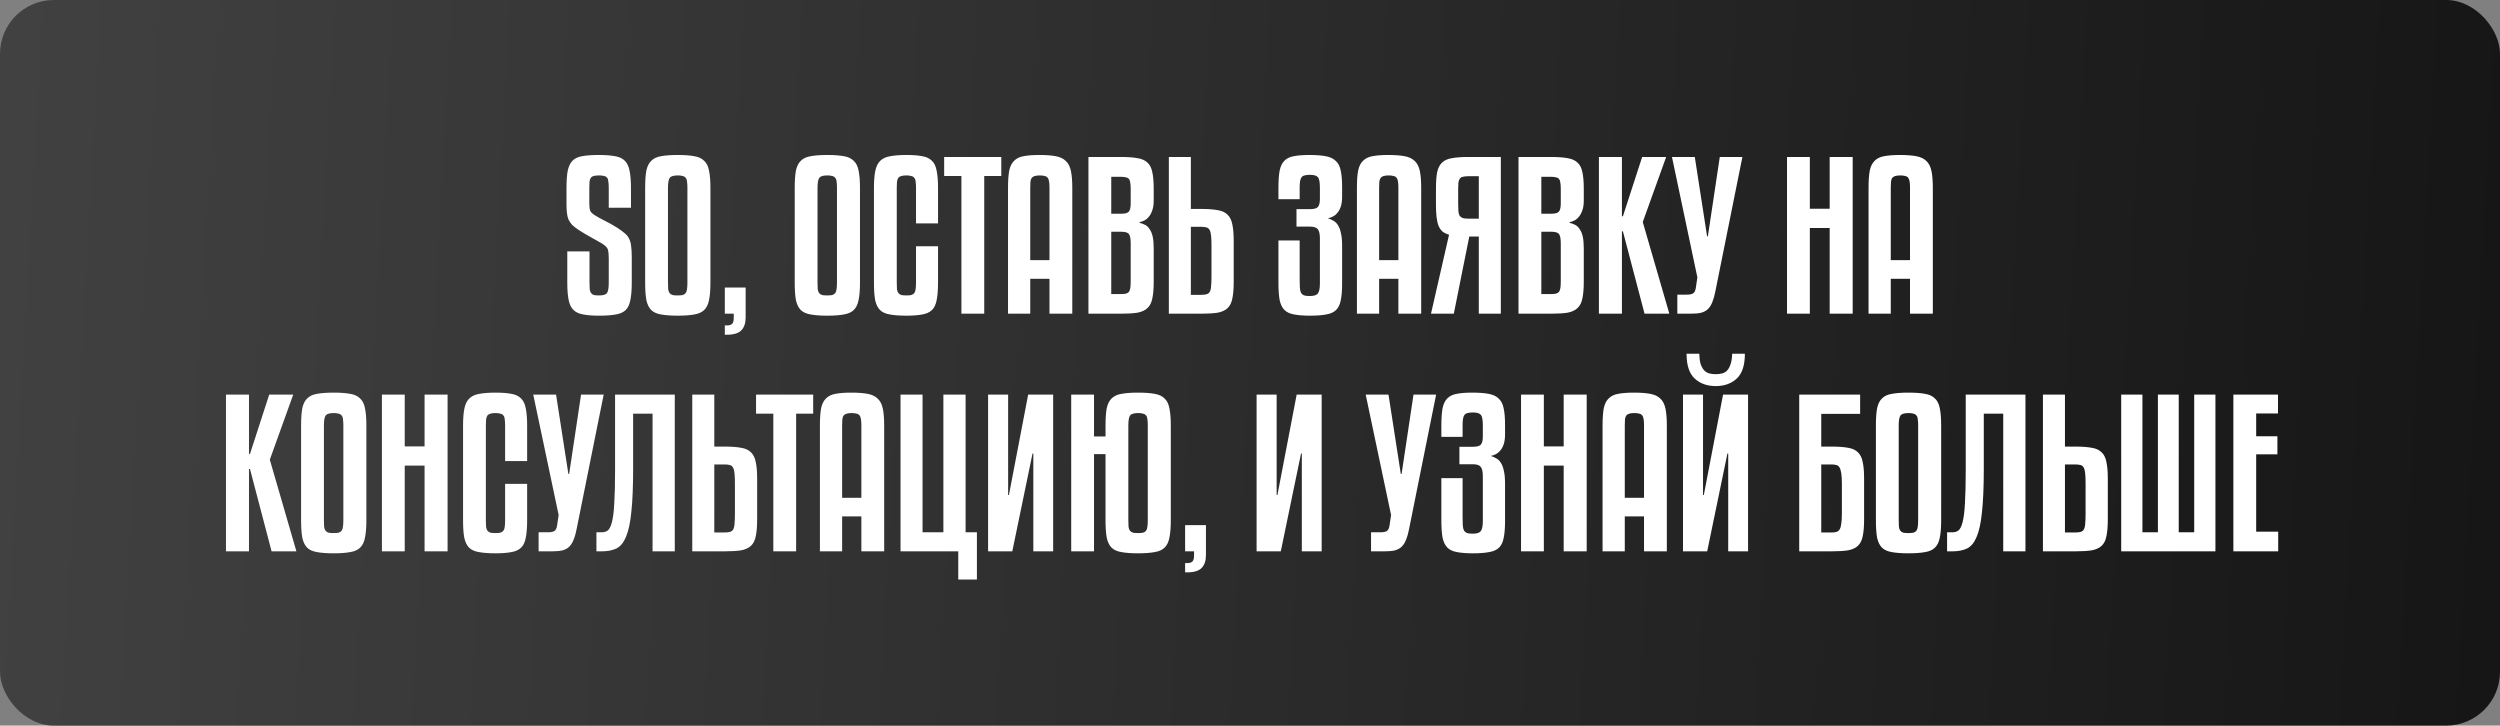
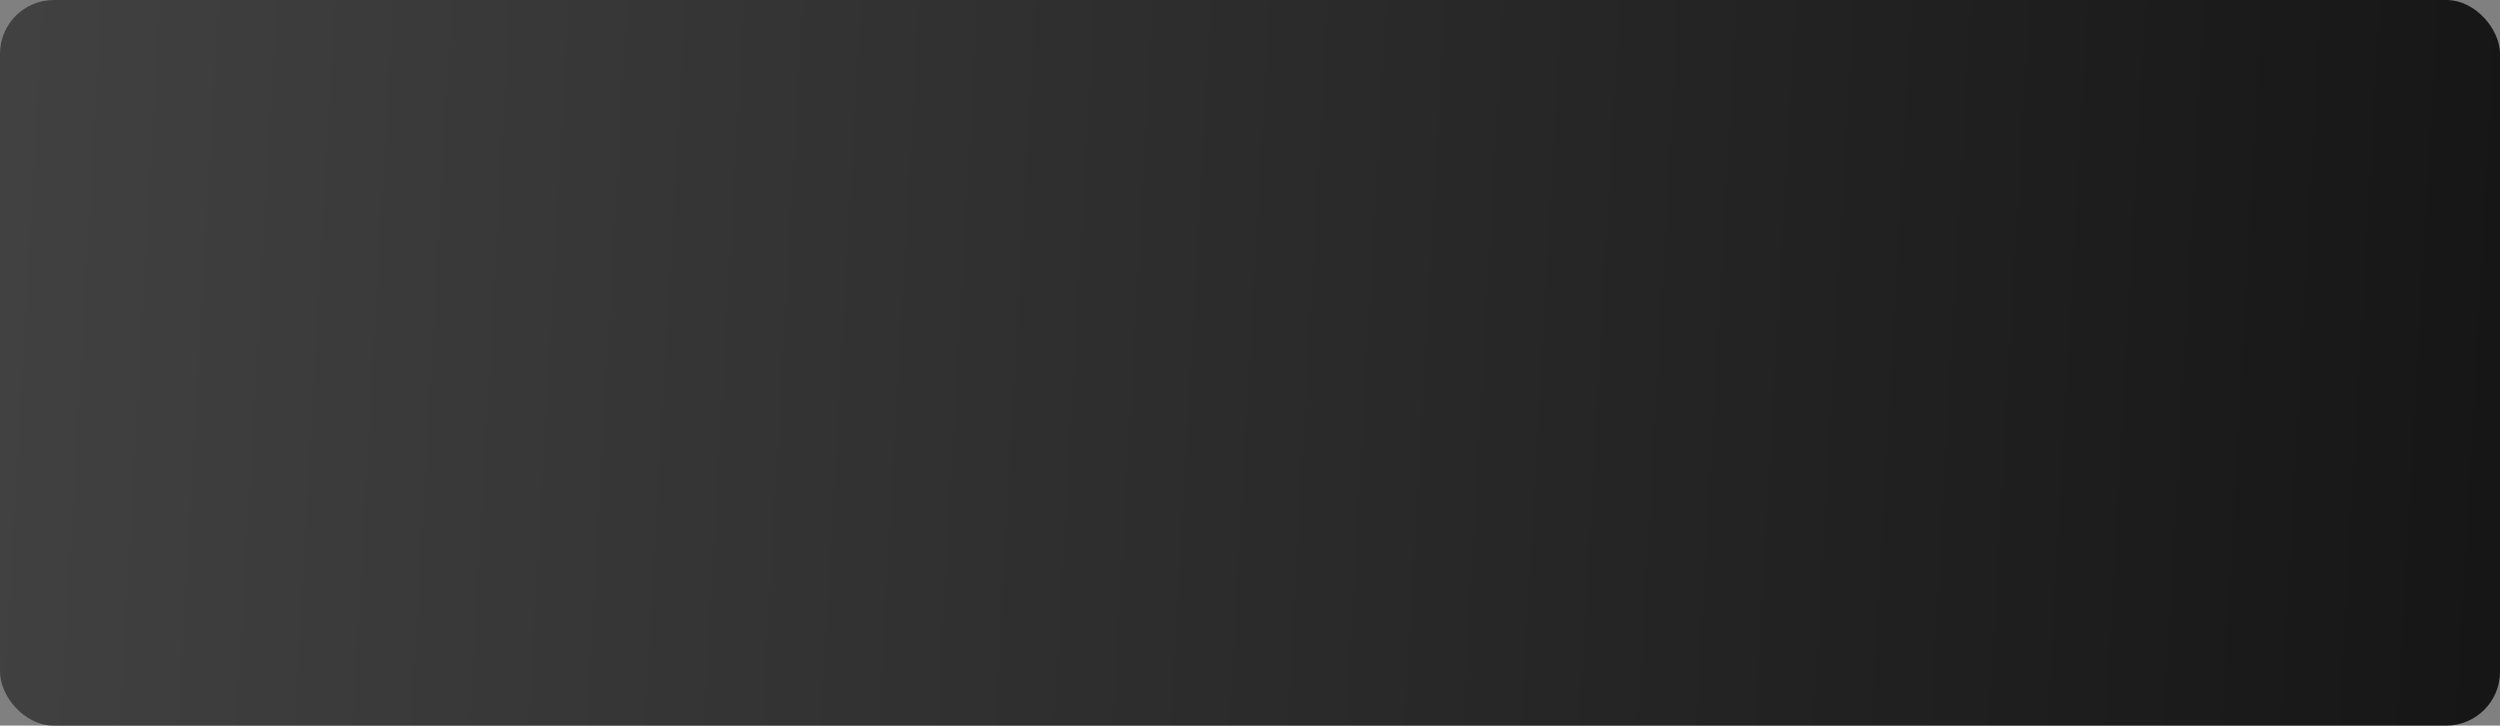
<svg xmlns="http://www.w3.org/2000/svg" width="789" height="229" viewBox="0 0 789 229" fill="none">
  <rect x="0" y="0" width="789" height="229" fill="#808080" stroke="none" />
  <rect width="789" height="229" rx="17" fill="url(#paint0_linear_366_221)" />
-   <path d="M192.122 65.568V59.432C192.122 58.556 192.08 57.846 191.997 57.303C191.955 56.761 191.83 56.364 191.621 56.114C191.412 55.822 191.099 55.634 190.682 55.55C190.264 55.425 189.722 55.363 189.054 55.363C188.345 55.363 187.781 55.425 187.364 55.55C186.988 55.634 186.696 55.822 186.487 56.114C186.278 56.364 186.132 56.761 186.049 57.303C186.007 57.846 185.986 58.556 185.986 59.432V64.316C185.986 65.317 186.091 66.069 186.299 66.569C186.508 67.028 187.03 67.508 187.865 68.009C188.574 68.468 189.513 68.99 190.682 69.575C191.892 70.159 193.207 70.889 194.626 71.766C195.67 72.434 196.504 73.039 197.13 73.581C197.798 74.124 198.278 74.729 198.57 75.397C198.904 76.065 199.113 76.858 199.196 77.776C199.322 78.694 199.384 79.842 199.384 81.219V89.171C199.384 91.466 199.238 93.303 198.946 94.68C198.696 96.057 198.195 97.122 197.443 97.873C196.692 98.583 195.649 99.042 194.313 99.25C192.977 99.501 191.245 99.626 189.117 99.626C187.071 99.626 185.402 99.501 184.108 99.25C182.814 99.042 181.792 98.583 181.04 97.873C180.289 97.163 179.767 96.12 179.475 94.743C179.183 93.365 179.037 91.508 179.037 89.171V79.341H186.049V89.171C186.049 90.047 186.07 90.757 186.112 91.299C186.195 91.8 186.341 92.197 186.55 92.489C186.758 92.781 187.051 92.99 187.426 93.115C187.844 93.198 188.386 93.24 189.054 93.24C190.39 93.24 191.224 92.99 191.558 92.489C191.934 91.988 192.122 90.882 192.122 89.171V81.72C192.122 80.385 192.038 79.425 191.871 78.84C191.704 78.256 191.224 77.693 190.431 77.15C190.014 76.858 189.492 76.545 188.866 76.211C188.24 75.835 187.572 75.46 186.863 75.084C186.153 74.667 185.423 74.249 184.672 73.832C183.962 73.414 183.315 73.018 182.731 72.642C181.854 72.058 181.145 71.515 180.602 71.014C180.101 70.472 179.705 69.888 179.413 69.261C179.162 68.635 178.995 67.926 178.912 67.133C178.828 66.34 178.786 65.359 178.786 64.19V59.432C178.786 57.136 178.912 55.3 179.162 53.923C179.454 52.545 179.955 51.481 180.665 50.73C181.416 49.978 182.439 49.498 183.732 49.29C185.068 49.039 186.8 48.914 188.929 48.914C191.057 48.914 192.769 49.039 194.063 49.29C195.398 49.498 196.442 49.978 197.193 50.73C197.944 51.481 198.445 52.545 198.696 53.923C198.988 55.3 199.134 57.136 199.134 59.432V65.568H192.122ZM224.21 89.171C224.21 91.466 224.064 93.303 223.772 94.68C223.521 96.057 223 97.122 222.207 97.873C221.455 98.583 220.412 99.042 219.076 99.25C217.741 99.501 216.009 99.626 213.88 99.626C211.751 99.626 210.019 99.501 208.683 99.25C207.348 99.042 206.304 98.583 205.553 97.873C204.802 97.122 204.28 96.057 203.988 94.68C203.737 93.303 203.612 91.466 203.612 89.171V59.307C203.612 57.011 203.737 55.196 203.988 53.86C204.28 52.483 204.802 51.439 205.553 50.73C206.304 49.978 207.348 49.498 208.683 49.29C210.019 49.039 211.751 48.914 213.88 48.914C216.009 48.914 217.741 49.039 219.076 49.29C220.412 49.498 221.455 49.978 222.207 50.73C223 51.439 223.521 52.483 223.772 53.86C224.064 55.196 224.21 57.011 224.21 59.307V89.171ZM216.948 59.307C216.948 58.472 216.906 57.804 216.822 57.303C216.781 56.761 216.635 56.364 216.384 56.114C216.175 55.822 215.862 55.634 215.445 55.55C215.069 55.425 214.569 55.363 213.942 55.363C212.607 55.363 211.751 55.613 211.376 56.114C211 56.615 210.812 57.679 210.812 59.307V89.171C210.812 90.047 210.833 90.757 210.875 91.299C210.958 91.8 211.104 92.197 211.313 92.489C211.563 92.781 211.876 92.99 212.252 93.115C212.669 93.198 213.191 93.24 213.817 93.24C214.485 93.24 215.028 93.198 215.445 93.115C215.862 92.99 216.175 92.781 216.384 92.489C216.635 92.155 216.781 91.737 216.822 91.237C216.906 90.694 216.948 90.005 216.948 89.171V59.307ZM235.326 100.19C235.326 101.943 234.888 103.278 234.012 104.196C233.135 105.156 231.612 105.636 229.441 105.636H228.753V102.694H229.566C230.234 102.694 230.735 102.527 231.069 102.193C231.403 101.859 231.57 101.254 231.57 100.377V99H228.753V90.736H235.326V100.19ZM271.41 89.171C271.41 91.466 271.264 93.303 270.972 94.68C270.722 96.057 270.2 97.122 269.407 97.873C268.656 98.583 267.612 99.042 266.276 99.25C264.941 99.501 263.209 99.626 261.08 99.626C258.951 99.626 257.219 99.501 255.884 99.25C254.548 99.042 253.505 98.583 252.753 97.873C252.002 97.122 251.48 96.057 251.188 94.68C250.938 93.303 250.812 91.466 250.812 89.171V59.307C250.812 57.011 250.938 55.196 251.188 53.86C251.48 52.483 252.002 51.439 252.753 50.73C253.505 49.978 254.548 49.498 255.884 49.29C257.219 49.039 258.951 48.914 261.08 48.914C263.209 48.914 264.941 49.039 266.276 49.29C267.612 49.498 268.656 49.978 269.407 50.73C270.2 51.439 270.722 52.483 270.972 53.86C271.264 55.196 271.41 57.011 271.41 59.307V89.171ZM264.148 59.307C264.148 58.472 264.106 57.804 264.023 57.303C263.981 56.761 263.835 56.364 263.584 56.114C263.376 55.822 263.063 55.634 262.645 55.55C262.27 55.425 261.769 55.363 261.143 55.363C259.807 55.363 258.951 55.613 258.576 56.114C258.2 56.615 258.012 57.679 258.012 59.307V89.171C258.012 90.047 258.033 90.757 258.075 91.299C258.158 91.8 258.304 92.197 258.513 92.489C258.764 92.781 259.077 92.99 259.452 93.115C259.87 93.198 260.391 93.24 261.017 93.24C261.685 93.24 262.228 93.198 262.645 93.115C263.063 92.99 263.376 92.781 263.584 92.489C263.835 92.155 263.981 91.737 264.023 91.237C264.106 90.694 264.148 90.005 264.148 89.171V59.307ZM289.092 70.514V59.307C289.092 58.472 289.05 57.804 288.966 57.303C288.925 56.761 288.778 56.364 288.528 56.114C288.319 55.822 288.006 55.634 287.589 55.55C287.213 55.425 286.712 55.363 286.086 55.363C285.419 55.363 284.876 55.425 284.459 55.55C284.083 55.634 283.77 55.822 283.519 56.114C283.311 56.406 283.165 56.823 283.081 57.366C283.039 57.867 283.019 58.514 283.019 59.307V89.171C283.019 90.047 283.039 90.757 283.081 91.299C283.165 91.8 283.311 92.197 283.519 92.489C283.77 92.781 284.083 92.99 284.459 93.115C284.876 93.198 285.419 93.24 286.086 93.24C286.712 93.24 287.213 93.198 287.589 93.115C288.006 92.99 288.319 92.781 288.528 92.489C288.778 92.197 288.925 91.8 288.966 91.299C289.05 90.757 289.092 90.047 289.092 89.171V77.713H296.041V89.171C296.041 91.508 295.895 93.365 295.603 94.743C295.352 96.12 294.851 97.163 294.1 97.873C293.349 98.583 292.326 99.042 291.032 99.25C289.738 99.501 288.09 99.626 286.086 99.626C283.958 99.626 282.226 99.501 280.89 99.25C279.554 99.042 278.511 98.583 277.76 97.873C277.008 97.122 276.487 96.057 276.194 94.68C275.944 93.303 275.819 91.466 275.819 89.171V59.307C275.819 57.053 275.965 55.237 276.257 53.86C276.549 52.483 277.071 51.439 277.822 50.73C278.615 49.978 279.68 49.498 281.015 49.29C282.351 49.039 284.041 48.914 286.086 48.914C288.09 48.914 289.738 49.039 291.032 49.29C292.326 49.498 293.349 49.978 294.1 50.73C294.851 51.439 295.352 52.483 295.603 53.86C295.895 55.196 296.041 57.011 296.041 59.307V70.514H289.092ZM316.008 55.55H310.624V99H303.424V55.55H297.977V49.54H316.008V55.55ZM331.216 99V87.981H325.143V99H318.131V59.307C318.131 57.053 318.256 55.237 318.506 53.86C318.798 52.483 319.32 51.439 320.071 50.73C320.823 49.978 321.824 49.498 323.077 49.29C324.37 49.039 326.019 48.914 328.023 48.914C330.11 48.914 331.821 49.039 333.156 49.29C334.534 49.54 335.598 50.041 336.349 50.792C337.142 51.502 337.685 52.545 337.977 53.923C338.269 55.258 338.415 57.053 338.415 59.307V99H331.216ZM328.148 55.363C327.522 55.363 327 55.425 326.583 55.55C326.207 55.634 325.894 55.822 325.644 56.114C325.435 56.364 325.289 56.761 325.205 57.303C325.164 57.804 325.143 58.472 325.143 59.307V82.096H331.216V59.307C331.216 58.472 331.174 57.804 331.09 57.303C331.007 56.761 330.861 56.364 330.652 56.114C330.443 55.822 330.13 55.634 329.713 55.55C329.296 55.425 328.774 55.363 328.148 55.363ZM359.665 70.326C360.333 70.493 360.938 70.722 361.481 71.014C362.024 71.307 362.483 71.766 362.858 72.392C363.276 72.976 363.589 73.748 363.797 74.708C364.006 75.668 364.11 76.9 364.11 78.402V88.858C364.11 91.07 363.964 92.844 363.672 94.179C363.422 95.515 362.9 96.537 362.107 97.247C361.356 97.957 360.312 98.436 358.977 98.687C357.641 98.896 355.909 99 353.78 99H343.513V49.54H353.78C355.909 49.54 357.641 49.665 358.977 49.916C360.312 50.124 361.356 50.584 362.107 51.293C362.9 52.003 363.422 53.025 363.672 54.361C363.964 55.655 364.11 57.408 364.11 59.62V63.314C364.11 64.608 363.943 65.672 363.61 66.507C363.317 67.341 362.942 68.009 362.483 68.51C362.065 69.011 361.585 69.387 361.043 69.637C360.542 69.888 360.083 70.034 359.665 70.075V70.326ZM350.712 92.802H353.78C354.448 92.802 354.97 92.76 355.345 92.677C355.763 92.551 356.076 92.364 356.284 92.113C356.493 91.821 356.639 91.424 356.723 90.924C356.806 90.381 356.848 89.692 356.848 88.858V76.774C356.848 75.397 356.681 74.458 356.347 73.957C356.013 73.414 355.22 73.143 353.968 73.143H350.712V92.802ZM350.712 67.446H353.968C355.137 67.446 355.909 67.216 356.284 66.757C356.66 66.298 356.848 65.463 356.848 64.253V59.62C356.848 58.869 356.806 58.242 356.723 57.742C356.681 57.241 356.556 56.844 356.347 56.552C356.138 56.26 355.825 56.072 355.408 55.989C354.991 55.863 354.448 55.801 353.78 55.801H350.712V67.446ZM379.091 93.052C379.8 93.052 380.364 92.99 380.781 92.865C381.24 92.739 381.574 92.489 381.783 92.113C382.033 91.696 382.179 91.091 382.221 90.298C382.305 89.504 382.346 88.419 382.346 87.042V77.651C382.346 76.273 382.305 75.188 382.221 74.395C382.138 73.561 381.971 72.934 381.72 72.517C381.47 72.1 381.136 71.849 380.719 71.766C380.301 71.641 379.759 71.578 379.091 71.578H375.835V93.052H379.091ZM379.091 65.943C381.219 65.943 382.952 66.069 384.287 66.319C385.623 66.528 386.666 67.008 387.418 67.759C388.169 68.468 388.67 69.491 388.92 70.827C389.212 72.121 389.358 73.853 389.358 76.023V88.92C389.358 91.132 389.212 92.906 388.92 94.242C388.67 95.536 388.169 96.537 387.418 97.247C386.666 97.957 385.623 98.436 384.287 98.687C382.952 98.896 381.219 99 379.091 99H368.886V49.54H375.835V65.943H379.091ZM410.174 88.231C410.174 89.275 410.195 90.131 410.236 90.798C410.278 91.466 410.403 92.009 410.612 92.426C410.863 92.802 411.196 93.073 411.614 93.24C412.031 93.365 412.616 93.428 413.367 93.428C414.619 93.428 415.454 93.177 415.871 92.677C416.33 92.134 416.56 91.07 416.56 89.484V75.272C416.56 73.894 416.351 72.934 415.934 72.392C415.516 71.808 414.682 71.515 413.429 71.515H409.172V66.006H413.429C414.682 66.006 415.516 65.776 415.934 65.317C416.351 64.816 416.56 64.002 416.56 62.876V59.244C416.56 57.491 416.351 56.385 415.934 55.926C415.516 55.425 414.682 55.175 413.429 55.175C412.72 55.175 412.156 55.237 411.739 55.363C411.322 55.446 410.988 55.655 410.737 55.989C410.529 56.281 410.383 56.698 410.299 57.241C410.216 57.742 410.174 58.43 410.174 59.307V62.876H403.475V59.307C403.475 57.053 403.6 55.237 403.851 53.86C404.143 52.483 404.644 51.439 405.353 50.73C406.104 49.978 407.106 49.498 408.358 49.29C409.61 49.039 411.217 48.914 413.179 48.914C415.308 48.914 417.04 49.039 418.375 49.29C419.753 49.54 420.817 50.041 421.568 50.792C422.361 51.502 422.883 52.524 423.134 53.86C423.426 55.154 423.572 56.865 423.572 58.994V62.062C423.572 63.355 423.426 64.42 423.134 65.255C422.841 66.089 422.466 66.757 422.007 67.258C421.589 67.759 421.109 68.135 420.567 68.385C420.066 68.635 419.565 68.802 419.064 68.886C419.732 69.094 420.337 69.366 420.88 69.7C421.422 69.992 421.881 70.451 422.257 71.077C422.674 71.703 422.988 72.538 423.196 73.581C423.447 74.583 423.572 75.919 423.572 77.588V89.484C423.572 91.696 423.426 93.47 423.134 94.805C422.883 96.141 422.382 97.163 421.631 97.873C420.88 98.583 419.836 99.042 418.501 99.25C417.207 99.501 415.516 99.626 413.429 99.626C411.426 99.626 409.777 99.501 408.483 99.25C407.19 99.042 406.167 98.583 405.416 97.873C404.664 97.122 404.143 96.057 403.851 94.68C403.6 93.303 403.475 91.466 403.475 89.171V75.898H410.174V88.231ZM441.329 99V87.981H435.256V99H428.244V59.307C428.244 57.053 428.369 55.237 428.62 53.86C428.912 52.483 429.433 51.439 430.185 50.73C430.936 49.978 431.938 49.498 433.19 49.29C434.484 49.039 436.132 48.914 438.136 48.914C440.223 48.914 441.934 49.039 443.27 49.29C444.647 49.54 445.711 50.041 446.463 50.792C447.256 51.502 447.798 52.545 448.091 53.923C448.383 55.258 448.529 57.053 448.529 59.307V99H441.329ZM438.261 55.363C437.635 55.363 437.113 55.425 436.696 55.55C436.32 55.634 436.007 55.822 435.757 56.114C435.548 56.364 435.402 56.761 435.319 57.303C435.277 57.804 435.256 58.472 435.256 59.307V82.096H441.329V59.307C441.329 58.472 441.287 57.804 441.204 57.303C441.12 56.761 440.974 56.364 440.765 56.114C440.557 55.822 440.244 55.634 439.826 55.55C439.409 55.425 438.887 55.363 438.261 55.363ZM463.706 74.646L458.822 99H451.622L457.32 74.082C456.485 73.832 455.796 73.498 455.254 73.081C454.753 72.621 454.335 72.016 454.002 71.265C453.709 70.514 453.501 69.595 453.375 68.51C453.25 67.383 453.188 66.069 453.188 64.566V59.62C453.188 57.408 453.313 55.655 453.563 54.361C453.855 53.025 454.377 52.003 455.128 51.293C455.88 50.584 456.923 50.124 458.259 49.916C459.594 49.665 461.327 49.54 463.455 49.54H473.66V99H466.711V74.646H463.706ZM463.455 55.613C462.704 55.613 462.099 55.676 461.64 55.801C461.222 55.884 460.909 56.093 460.701 56.427C460.492 56.719 460.346 57.136 460.262 57.679C460.221 58.18 460.2 58.827 460.2 59.62V64.19C460.2 65.15 460.221 65.943 460.262 66.569C460.304 67.195 460.429 67.696 460.638 68.072C460.888 68.406 461.222 68.656 461.64 68.823C462.099 68.948 462.704 69.011 463.455 69.011H466.711V55.613H463.455ZM495.396 70.326C496.064 70.493 496.669 70.722 497.212 71.014C497.755 71.307 498.214 71.766 498.589 72.392C499.007 72.976 499.32 73.748 499.528 74.708C499.737 75.668 499.841 76.9 499.841 78.402V88.858C499.841 91.07 499.695 92.844 499.403 94.179C499.153 95.515 498.631 96.537 497.838 97.247C497.087 97.957 496.043 98.436 494.708 98.687C493.372 98.896 491.64 99 489.511 99H479.244V49.54H489.511C491.64 49.54 493.372 49.665 494.708 49.916C496.043 50.124 497.087 50.584 497.838 51.293C498.631 52.003 499.153 53.025 499.403 54.361C499.695 55.655 499.841 57.408 499.841 59.62V63.314C499.841 64.608 499.675 65.672 499.341 66.507C499.048 67.341 498.673 68.009 498.214 68.51C497.796 69.011 497.316 69.387 496.774 69.637C496.273 69.888 495.814 70.034 495.396 70.075V70.326ZM486.443 92.802H489.511C490.179 92.802 490.701 92.76 491.076 92.677C491.494 92.551 491.807 92.364 492.016 92.113C492.224 91.821 492.37 91.424 492.454 90.924C492.537 90.381 492.579 89.692 492.579 88.858V76.774C492.579 75.397 492.412 74.458 492.078 73.957C491.744 73.414 490.951 73.143 489.699 73.143H486.443V92.802ZM486.443 67.446H489.699C490.868 67.446 491.64 67.216 492.016 66.757C492.391 66.298 492.579 65.463 492.579 64.253V59.62C492.579 58.869 492.537 58.242 492.454 57.742C492.412 57.241 492.287 56.844 492.078 56.552C491.869 56.26 491.556 56.072 491.139 55.989C490.722 55.863 490.179 55.801 489.511 55.801H486.443V67.446ZM525.841 49.54L518.453 70.075L526.842 99H519.016L512.192 73.018H511.879V99H504.617V49.54H511.879V68.26H512.192L518.265 49.54H525.841ZM534.875 49.54L538.756 74.583H539.007L542.763 49.54H549.901L541.386 91.863C541.136 93.198 540.822 94.325 540.447 95.244C540.113 96.162 539.654 96.913 539.069 97.497C538.527 98.04 537.817 98.436 536.941 98.687C536.106 98.896 535.042 99 533.748 99H529.365V92.99H532.308C533.226 92.99 533.894 92.865 534.311 92.614C534.77 92.322 535.063 91.758 535.188 90.924L535.689 87.543L527.675 49.54H534.875ZM584.707 99H577.444V71.954H571.184V99H563.984V49.54H571.184V65.881H577.444V49.54H584.707V99ZM602.8 99V87.981H596.727V99H589.715V59.307C589.715 57.053 589.84 55.237 590.091 53.86C590.383 52.483 590.905 51.439 591.656 50.73C592.407 49.978 593.409 49.498 594.661 49.29C595.955 49.039 597.604 48.914 599.607 48.914C601.694 48.914 603.405 49.039 604.741 49.29C606.118 49.54 607.183 50.041 607.934 50.792C608.727 51.502 609.269 52.545 609.562 53.923C609.854 55.258 610 57.053 610 59.307V99H602.8ZM599.732 55.363C599.106 55.363 598.584 55.425 598.167 55.55C597.791 55.634 597.478 55.822 597.228 56.114C597.019 56.364 596.873 56.761 596.79 57.303C596.748 57.804 596.727 58.472 596.727 59.307V82.096H602.8V59.307C602.8 58.472 602.758 57.804 602.675 57.303C602.591 56.761 602.445 56.364 602.237 56.114C602.028 55.822 601.715 55.634 601.297 55.55C600.88 55.425 600.358 55.363 599.732 55.363ZM92.541 124.54L85.153 145.075L93.543 174H85.716L78.892 148.018H78.579V174H71.317V124.54H78.579V143.26H78.892L84.965 124.54H92.541ZM115.625 164.171C115.625 166.466 115.479 168.303 115.187 169.68C114.937 171.057 114.415 172.122 113.622 172.873C112.871 173.583 111.827 174.042 110.491 174.25C109.156 174.501 107.424 174.626 105.295 174.626C103.166 174.626 101.434 174.501 100.099 174.25C98.763 174.042 97.719 173.583 96.968 172.873C96.217 172.122 95.695 171.057 95.403 169.68C95.153 168.303 95.027 166.466 95.027 164.171V134.307C95.027 132.011 95.153 130.196 95.403 128.86C95.695 127.483 96.217 126.439 96.968 125.73C97.719 124.978 98.763 124.498 100.099 124.29C101.434 124.039 103.166 123.914 105.295 123.914C107.424 123.914 109.156 124.039 110.491 124.29C111.827 124.498 112.871 124.978 113.622 125.73C114.415 126.439 114.937 127.483 115.187 128.86C115.479 130.196 115.625 132.011 115.625 134.307V164.171ZM108.363 134.307C108.363 133.472 108.321 132.804 108.238 132.303C108.196 131.761 108.05 131.364 107.799 131.114C107.591 130.822 107.278 130.634 106.86 130.55C106.485 130.425 105.984 130.363 105.358 130.363C104.022 130.363 103.166 130.613 102.791 131.114C102.415 131.615 102.227 132.679 102.227 134.307V164.171C102.227 165.047 102.248 165.757 102.29 166.299C102.373 166.8 102.519 167.197 102.728 167.489C102.979 167.781 103.292 167.99 103.667 168.115C104.085 168.198 104.606 168.24 105.232 168.24C105.9 168.24 106.443 168.198 106.86 168.115C107.278 167.99 107.591 167.781 107.799 167.489C108.05 167.155 108.196 166.738 108.238 166.237C108.321 165.694 108.363 165.005 108.363 164.171V134.307ZM141.258 174H133.995V146.954H127.734V174H120.535V124.54H127.734V140.881H133.995V124.54H141.258V174ZM159.413 145.514V134.307C159.413 133.472 159.372 132.804 159.288 132.303C159.246 131.761 159.1 131.364 158.85 131.114C158.641 130.822 158.328 130.634 157.911 130.55C157.535 130.425 157.034 130.363 156.408 130.363C155.74 130.363 155.198 130.425 154.78 130.55C154.405 130.634 154.092 130.822 153.841 131.114C153.633 131.406 153.487 131.823 153.403 132.366C153.361 132.867 153.34 133.514 153.34 134.307V164.171C153.34 165.047 153.361 165.757 153.403 166.299C153.487 166.8 153.633 167.197 153.841 167.489C154.092 167.781 154.405 167.99 154.78 168.115C155.198 168.198 155.74 168.24 156.408 168.24C157.034 168.24 157.535 168.198 157.911 168.115C158.328 167.99 158.641 167.781 158.85 167.489C159.1 167.197 159.246 166.8 159.288 166.299C159.372 165.757 159.413 165.047 159.413 164.171V152.713H166.363V164.171C166.363 166.508 166.217 168.365 165.925 169.743C165.674 171.12 165.173 172.164 164.422 172.873C163.671 173.583 162.648 174.042 161.354 174.25C160.06 174.501 158.412 174.626 156.408 174.626C154.28 174.626 152.547 174.501 151.212 174.25C149.876 174.042 148.833 173.583 148.081 172.873C147.33 172.122 146.808 171.057 146.516 169.68C146.266 168.303 146.141 166.466 146.141 164.171V134.307C146.141 132.053 146.287 130.237 146.579 128.86C146.871 127.483 147.393 126.439 148.144 125.73C148.937 124.978 150.001 124.498 151.337 124.29C152.673 124.039 154.363 123.914 156.408 123.914C158.412 123.914 160.06 124.039 161.354 124.29C162.648 124.498 163.671 124.978 164.422 125.73C165.173 126.439 165.674 127.483 165.925 128.86C166.217 130.196 166.363 132.011 166.363 134.307V145.514H159.413ZM175.493 124.54L179.375 149.583H179.625L183.382 124.54H190.519L182.004 166.863C181.754 168.198 181.441 169.325 181.065 170.244C180.731 171.162 180.272 171.913 179.688 172.497C179.145 173.04 178.436 173.437 177.559 173.687C176.724 173.896 175.66 174 174.366 174H169.984V167.99H172.926C173.845 167.99 174.512 167.864 174.93 167.614C175.389 167.322 175.681 166.758 175.806 165.924L176.307 162.543L168.293 124.54H175.493ZM199.815 148.018C199.815 153.611 199.627 158.119 199.251 161.541C198.917 164.964 198.354 167.593 197.561 169.43C196.81 171.266 195.787 172.497 194.493 173.123C193.241 173.708 191.718 174 189.923 174H188.232V167.99H189.923C190.674 167.99 191.3 167.802 191.801 167.426C192.344 167.009 192.782 166.132 193.116 164.797C193.491 163.419 193.742 161.416 193.867 158.786C194.034 156.157 194.117 152.609 194.117 148.143V124.54H212.962V174H205.95V130.55H199.815V148.018ZM228.686 168.052C229.396 168.052 229.959 167.99 230.376 167.864C230.836 167.739 231.169 167.489 231.378 167.113C231.629 166.696 231.775 166.091 231.816 165.298C231.9 164.505 231.942 163.419 231.942 162.042V152.651C231.942 151.273 231.9 150.188 231.816 149.395C231.733 148.56 231.566 147.934 231.316 147.517C231.065 147.1 230.731 146.849 230.314 146.766C229.896 146.641 229.354 146.578 228.686 146.578H225.43V168.052H228.686ZM228.686 140.943C230.815 140.943 232.547 141.068 233.882 141.319C235.218 141.528 236.262 142.008 237.013 142.759C237.764 143.468 238.265 144.491 238.515 145.827C238.808 147.121 238.954 148.853 238.954 151.023V163.92C238.954 166.132 238.808 167.906 238.515 169.242C238.265 170.536 237.764 171.537 237.013 172.247C236.262 172.957 235.218 173.437 233.882 173.687C232.547 173.896 230.815 174 228.686 174H218.481V124.54H225.43V140.943H228.686ZM256.641 130.55H251.257V174H244.057V130.55H238.61V124.54H256.641V130.55ZM271.849 174V162.981H265.776V174H258.764V134.307C258.764 132.053 258.889 130.237 259.139 128.86C259.431 127.483 259.953 126.439 260.704 125.73C261.456 124.978 262.457 124.498 263.71 124.29C265.003 124.039 266.652 123.914 268.656 123.914C270.742 123.914 272.454 124.039 273.789 124.29C275.167 124.54 276.231 125.041 276.982 125.792C277.775 126.502 278.318 127.545 278.61 128.923C278.902 130.258 279.048 132.053 279.048 134.307V174H271.849ZM268.781 130.363C268.155 130.363 267.633 130.425 267.216 130.55C266.84 130.634 266.527 130.822 266.276 131.114C266.068 131.364 265.922 131.761 265.838 132.303C265.796 132.804 265.776 133.472 265.776 134.307V157.096H271.849V134.307C271.849 133.472 271.807 132.804 271.723 132.303C271.64 131.761 271.494 131.364 271.285 131.114C271.076 130.822 270.763 130.634 270.346 130.55C269.929 130.425 269.407 130.363 268.781 130.363ZM308.312 182.89H302.427V174H284.208V124.54H291.158V167.99H297.731V124.54H304.743V167.99H308.312V182.89ZM311.842 174V124.54H318.165V156.219H318.416L324.489 124.54H332.377V174H326.117V143.135H325.866L319.48 174H311.842ZM369.503 164.171C369.503 166.466 369.357 168.303 369.065 169.68C368.814 171.057 368.293 172.122 367.5 172.873C366.748 173.583 365.705 174.042 364.369 174.25C363.034 174.501 361.301 174.626 359.173 174.626C357.044 174.626 355.312 174.501 353.976 174.25C352.641 174.042 351.597 173.583 350.846 172.873C350.095 172.122 349.573 171.057 349.281 169.68C349.03 168.303 348.905 166.466 348.905 164.171V143.322H345.274V174H338.074V124.54H345.274V137.75H348.905V134.307C348.905 132.011 349.03 130.196 349.281 128.86C349.573 127.483 350.095 126.439 350.846 125.73C351.597 124.978 352.641 124.498 353.976 124.29C355.312 124.039 357.044 123.914 359.173 123.914C361.301 123.914 363.034 124.039 364.369 124.29C365.705 124.498 366.748 124.978 367.5 125.73C368.293 126.439 368.814 127.483 369.065 128.86C369.357 130.196 369.503 132.011 369.503 134.307V164.171ZM362.241 134.307C362.241 133.472 362.199 132.804 362.115 132.303C362.074 131.761 361.927 131.364 361.677 131.114C361.468 130.822 361.155 130.634 360.738 130.55C360.362 130.425 359.861 130.363 359.235 130.363C357.9 130.363 357.044 130.613 356.668 131.114C356.293 131.615 356.105 132.679 356.105 134.307V164.171C356.105 165.047 356.126 165.757 356.168 166.299C356.251 166.8 356.397 167.197 356.606 167.489C356.856 167.781 357.169 167.99 357.545 168.115C357.962 168.198 358.484 168.24 359.11 168.24C359.778 168.24 360.321 168.198 360.738 168.115C361.155 167.99 361.468 167.781 361.677 167.489C361.927 167.155 362.074 166.738 362.115 166.237C362.199 165.694 362.241 165.005 362.241 164.171V134.307ZM380.595 175.19C380.595 176.943 380.157 178.278 379.281 179.196C378.404 180.156 376.881 180.636 374.71 180.636H374.022V177.694H374.835C375.503 177.694 376.004 177.527 376.338 177.193C376.672 176.859 376.839 176.254 376.839 175.377V174H374.022V165.736H380.595V175.19ZM396.582 174V124.54H402.906V156.219H403.156L409.229 124.54H417.117V174H410.857V143.135H410.606L404.22 174H396.582ZM438.212 124.54L442.094 149.583H442.344L446.101 124.54H453.238L444.723 166.863C444.473 168.198 444.16 169.325 443.784 170.244C443.45 171.162 442.991 171.913 442.407 172.497C441.864 173.04 441.155 173.437 440.278 173.687C439.444 173.896 438.379 174 437.085 174H432.703V167.99H435.645C436.564 167.99 437.231 167.864 437.649 167.614C438.108 167.322 438.4 166.758 438.525 165.924L439.026 162.543L431.012 124.54H438.212ZM461.593 163.232C461.593 164.275 461.614 165.131 461.655 165.798C461.697 166.466 461.822 167.009 462.031 167.426C462.281 167.802 462.615 168.073 463.033 168.24C463.45 168.365 464.034 168.428 464.786 168.428C466.038 168.428 466.873 168.178 467.29 167.677C467.749 167.134 467.979 166.07 467.979 164.484V150.272C467.979 148.894 467.77 147.934 467.353 147.392C466.935 146.807 466.1 146.515 464.848 146.515H460.591V141.006H464.848C466.1 141.006 466.935 140.776 467.353 140.317C467.77 139.816 467.979 139.002 467.979 137.875V134.244C467.979 132.491 467.77 131.385 467.353 130.926C466.935 130.425 466.1 130.175 464.848 130.175C464.139 130.175 463.575 130.237 463.158 130.363C462.741 130.446 462.407 130.655 462.156 130.989C461.947 131.281 461.801 131.698 461.718 132.241C461.634 132.742 461.593 133.43 461.593 134.307V137.875H454.894V134.307C454.894 132.053 455.019 130.237 455.269 128.86C455.562 127.483 456.062 126.439 456.772 125.73C457.523 124.978 458.525 124.498 459.777 124.29C461.029 124.039 462.636 123.914 464.598 123.914C466.727 123.914 468.459 124.039 469.794 124.29C471.172 124.54 472.236 125.041 472.987 125.792C473.78 126.502 474.302 127.524 474.552 128.86C474.845 130.154 474.991 131.865 474.991 133.994V137.062C474.991 138.355 474.845 139.42 474.552 140.255C474.26 141.089 473.885 141.757 473.426 142.258C473.008 142.759 472.528 143.135 471.986 143.385C471.485 143.635 470.984 143.802 470.483 143.886C471.151 144.094 471.756 144.366 472.299 144.7C472.841 144.992 473.3 145.451 473.676 146.077C474.093 146.703 474.406 147.538 474.615 148.581C474.865 149.583 474.991 150.919 474.991 152.588V164.484C474.991 166.696 474.845 168.47 474.552 169.805C474.302 171.141 473.801 172.164 473.05 172.873C472.299 173.583 471.255 174.042 469.92 174.25C468.626 174.501 466.935 174.626 464.848 174.626C462.845 174.626 461.196 174.501 459.902 174.25C458.608 174.042 457.586 173.583 456.835 172.873C456.083 172.122 455.562 171.057 455.269 169.68C455.019 168.303 454.894 166.466 454.894 164.171V150.898H461.593V163.232ZM500.762 174H493.499V146.954H487.238V174H480.038V124.54H487.238V140.881H493.499V124.54H500.762V174ZM518.855 174V162.981H512.782V174H505.77V134.307C505.77 132.053 505.895 130.237 506.145 128.86C506.437 127.483 506.959 126.439 507.71 125.73C508.462 124.978 509.463 124.498 510.716 124.29C512.01 124.039 513.658 123.914 515.662 123.914C517.749 123.914 519.46 124.039 520.795 124.29C522.173 124.54 523.237 125.041 523.988 125.792C524.781 126.502 525.324 127.545 525.616 128.923C525.908 130.258 526.054 132.053 526.054 134.307V174H518.855ZM515.787 130.363C515.161 130.363 514.639 130.425 514.222 130.55C513.846 130.634 513.533 130.822 513.283 131.114C513.074 131.364 512.928 131.761 512.844 132.303C512.803 132.804 512.782 133.472 512.782 134.307V157.096H518.855V134.307C518.855 133.472 518.813 132.804 518.729 132.303C518.646 131.761 518.5 131.364 518.291 131.114C518.082 130.822 517.769 130.634 517.352 130.55C516.935 130.425 516.413 130.363 515.787 130.363ZM541.482 121.848C538.769 121.848 536.557 121.055 534.845 119.469C533.134 117.883 532.279 115.274 532.279 111.643H536.285C536.327 112.979 536.473 114.064 536.724 114.899C537.016 115.733 537.391 116.401 537.851 116.902C538.31 117.361 538.831 117.674 539.416 117.841C540.042 118.008 540.731 118.092 541.482 118.092C542.233 118.092 542.922 118.008 543.548 117.841C544.174 117.674 544.696 117.361 545.113 116.902C545.572 116.401 545.927 115.733 546.177 114.899C546.47 114.064 546.636 112.979 546.678 111.643H550.685C550.685 115.274 549.829 117.883 548.118 119.469C546.407 121.055 544.195 121.848 541.482 121.848ZM531.152 174V124.54H537.475V156.219H537.725L543.798 124.54H551.687V174H545.426V143.135H545.176L538.79 174H531.152ZM578.041 140.943C580.169 140.943 581.901 141.068 583.237 141.319C584.573 141.528 585.616 142.008 586.367 142.759C587.119 143.468 587.62 144.491 587.87 145.827C588.162 147.121 588.308 148.853 588.308 151.023V163.92C588.308 166.132 588.162 167.906 587.87 169.242C587.62 170.536 587.119 171.537 586.367 172.247C585.616 172.957 584.573 173.437 583.237 173.687C581.901 173.896 580.169 174 578.041 174H567.836V124.54H587.056V130.613H574.785V140.943H578.041ZM578.041 168.052C578.667 168.052 579.188 167.99 579.606 167.864C580.023 167.739 580.357 167.468 580.608 167.051C580.858 166.633 581.025 166.028 581.108 165.235C581.234 164.442 581.296 163.378 581.296 162.042V152.651C581.296 151.273 581.234 150.188 581.108 149.395C580.983 148.56 580.795 147.934 580.545 147.517C580.295 147.1 579.961 146.849 579.543 146.766C579.126 146.641 578.625 146.578 578.041 146.578H574.785V168.052H578.041ZM612.633 164.171C612.633 166.466 612.487 168.303 612.195 169.68C611.945 171.057 611.423 172.122 610.63 172.873C609.879 173.583 608.835 174.042 607.499 174.25C606.164 174.501 604.432 174.626 602.303 174.626C600.174 174.626 598.442 174.501 597.107 174.25C595.771 174.042 594.728 173.583 593.976 172.873C593.225 172.122 592.703 171.057 592.411 169.68C592.161 168.303 592.035 166.466 592.035 164.171V134.307C592.035 132.011 592.161 130.196 592.411 128.86C592.703 127.483 593.225 126.439 593.976 125.73C594.728 124.978 595.771 124.498 597.107 124.29C598.442 124.039 600.174 123.914 602.303 123.914C604.432 123.914 606.164 124.039 607.499 124.29C608.835 124.498 609.879 124.978 610.63 125.73C611.423 126.439 611.945 127.483 612.195 128.86C612.487 130.196 612.633 132.011 612.633 134.307V164.171ZM605.371 134.307C605.371 133.472 605.329 132.804 605.246 132.303C605.204 131.761 605.058 131.364 604.807 131.114C604.599 130.822 604.286 130.634 603.868 130.55C603.493 130.425 602.992 130.363 602.366 130.363C601.03 130.363 600.174 130.613 599.799 131.114C599.423 131.615 599.235 132.679 599.235 134.307V164.171C599.235 165.047 599.256 165.757 599.298 166.299C599.381 166.8 599.527 167.197 599.736 167.489C599.987 167.781 600.3 167.99 600.675 168.115C601.093 168.198 601.614 168.24 602.24 168.24C602.908 168.24 603.451 168.198 603.868 168.115C604.286 167.99 604.599 167.781 604.807 167.489C605.058 167.155 605.204 166.738 605.246 166.237C605.329 165.694 605.371 165.005 605.371 164.171V134.307ZM626.084 148.018C626.084 153.611 625.896 158.119 625.52 161.541C625.186 164.964 624.623 167.593 623.83 169.43C623.078 171.266 622.056 172.497 620.762 173.123C619.51 173.708 617.986 174 616.192 174H614.501V167.99H616.192C616.943 167.99 617.569 167.802 618.07 167.426C618.612 167.009 619.051 166.132 619.385 164.797C619.76 163.419 620.011 161.416 620.136 158.786C620.303 156.157 620.386 152.609 620.386 148.143V124.54H639.231V174H632.219V130.55H626.084V148.018ZM654.955 168.052C655.664 168.052 656.228 167.99 656.645 167.864C657.104 167.739 657.438 167.489 657.647 167.113C657.897 166.696 658.044 166.091 658.085 165.298C658.169 164.505 658.211 163.419 658.211 162.042V152.651C658.211 151.273 658.169 150.188 658.085 149.395C658.002 148.56 657.835 147.934 657.584 147.517C657.334 147.1 657 146.849 656.583 146.766C656.165 146.641 655.623 146.578 654.955 146.578H651.699V168.052H654.955ZM654.955 140.943C657.084 140.943 658.816 141.068 660.151 141.319C661.487 141.528 662.53 142.008 663.282 142.759C664.033 143.468 664.534 144.491 664.784 145.827C665.076 147.121 665.223 148.853 665.223 151.023V163.92C665.223 166.132 665.076 167.906 664.784 169.242C664.534 170.536 664.033 171.537 663.282 172.247C662.53 172.957 661.487 173.437 660.151 173.687C658.816 173.896 657.084 174 654.955 174H644.75V124.54H651.699V140.943H654.955ZM699.189 174H669.451V124.54H676.15V167.99H681.033V124.54H687.607V167.99H692.49V124.54H699.189V174ZM719 174H704.851V124.54H718.937V130.488H712.051V137.688H718.75V143.385H712.051V167.802H719V174Z" fill="white" />
  <defs>
    <linearGradient id="paint0_linear_366_221" x1="3.01741e-06" y1="77.984" x2="790.161" y2="122.235" gradientUnits="userSpaceOnUse">
      <stop stop-color="#414141" />
      <stop offset="1" stop-color="#161616" />
    </linearGradient>
  </defs>
</svg>